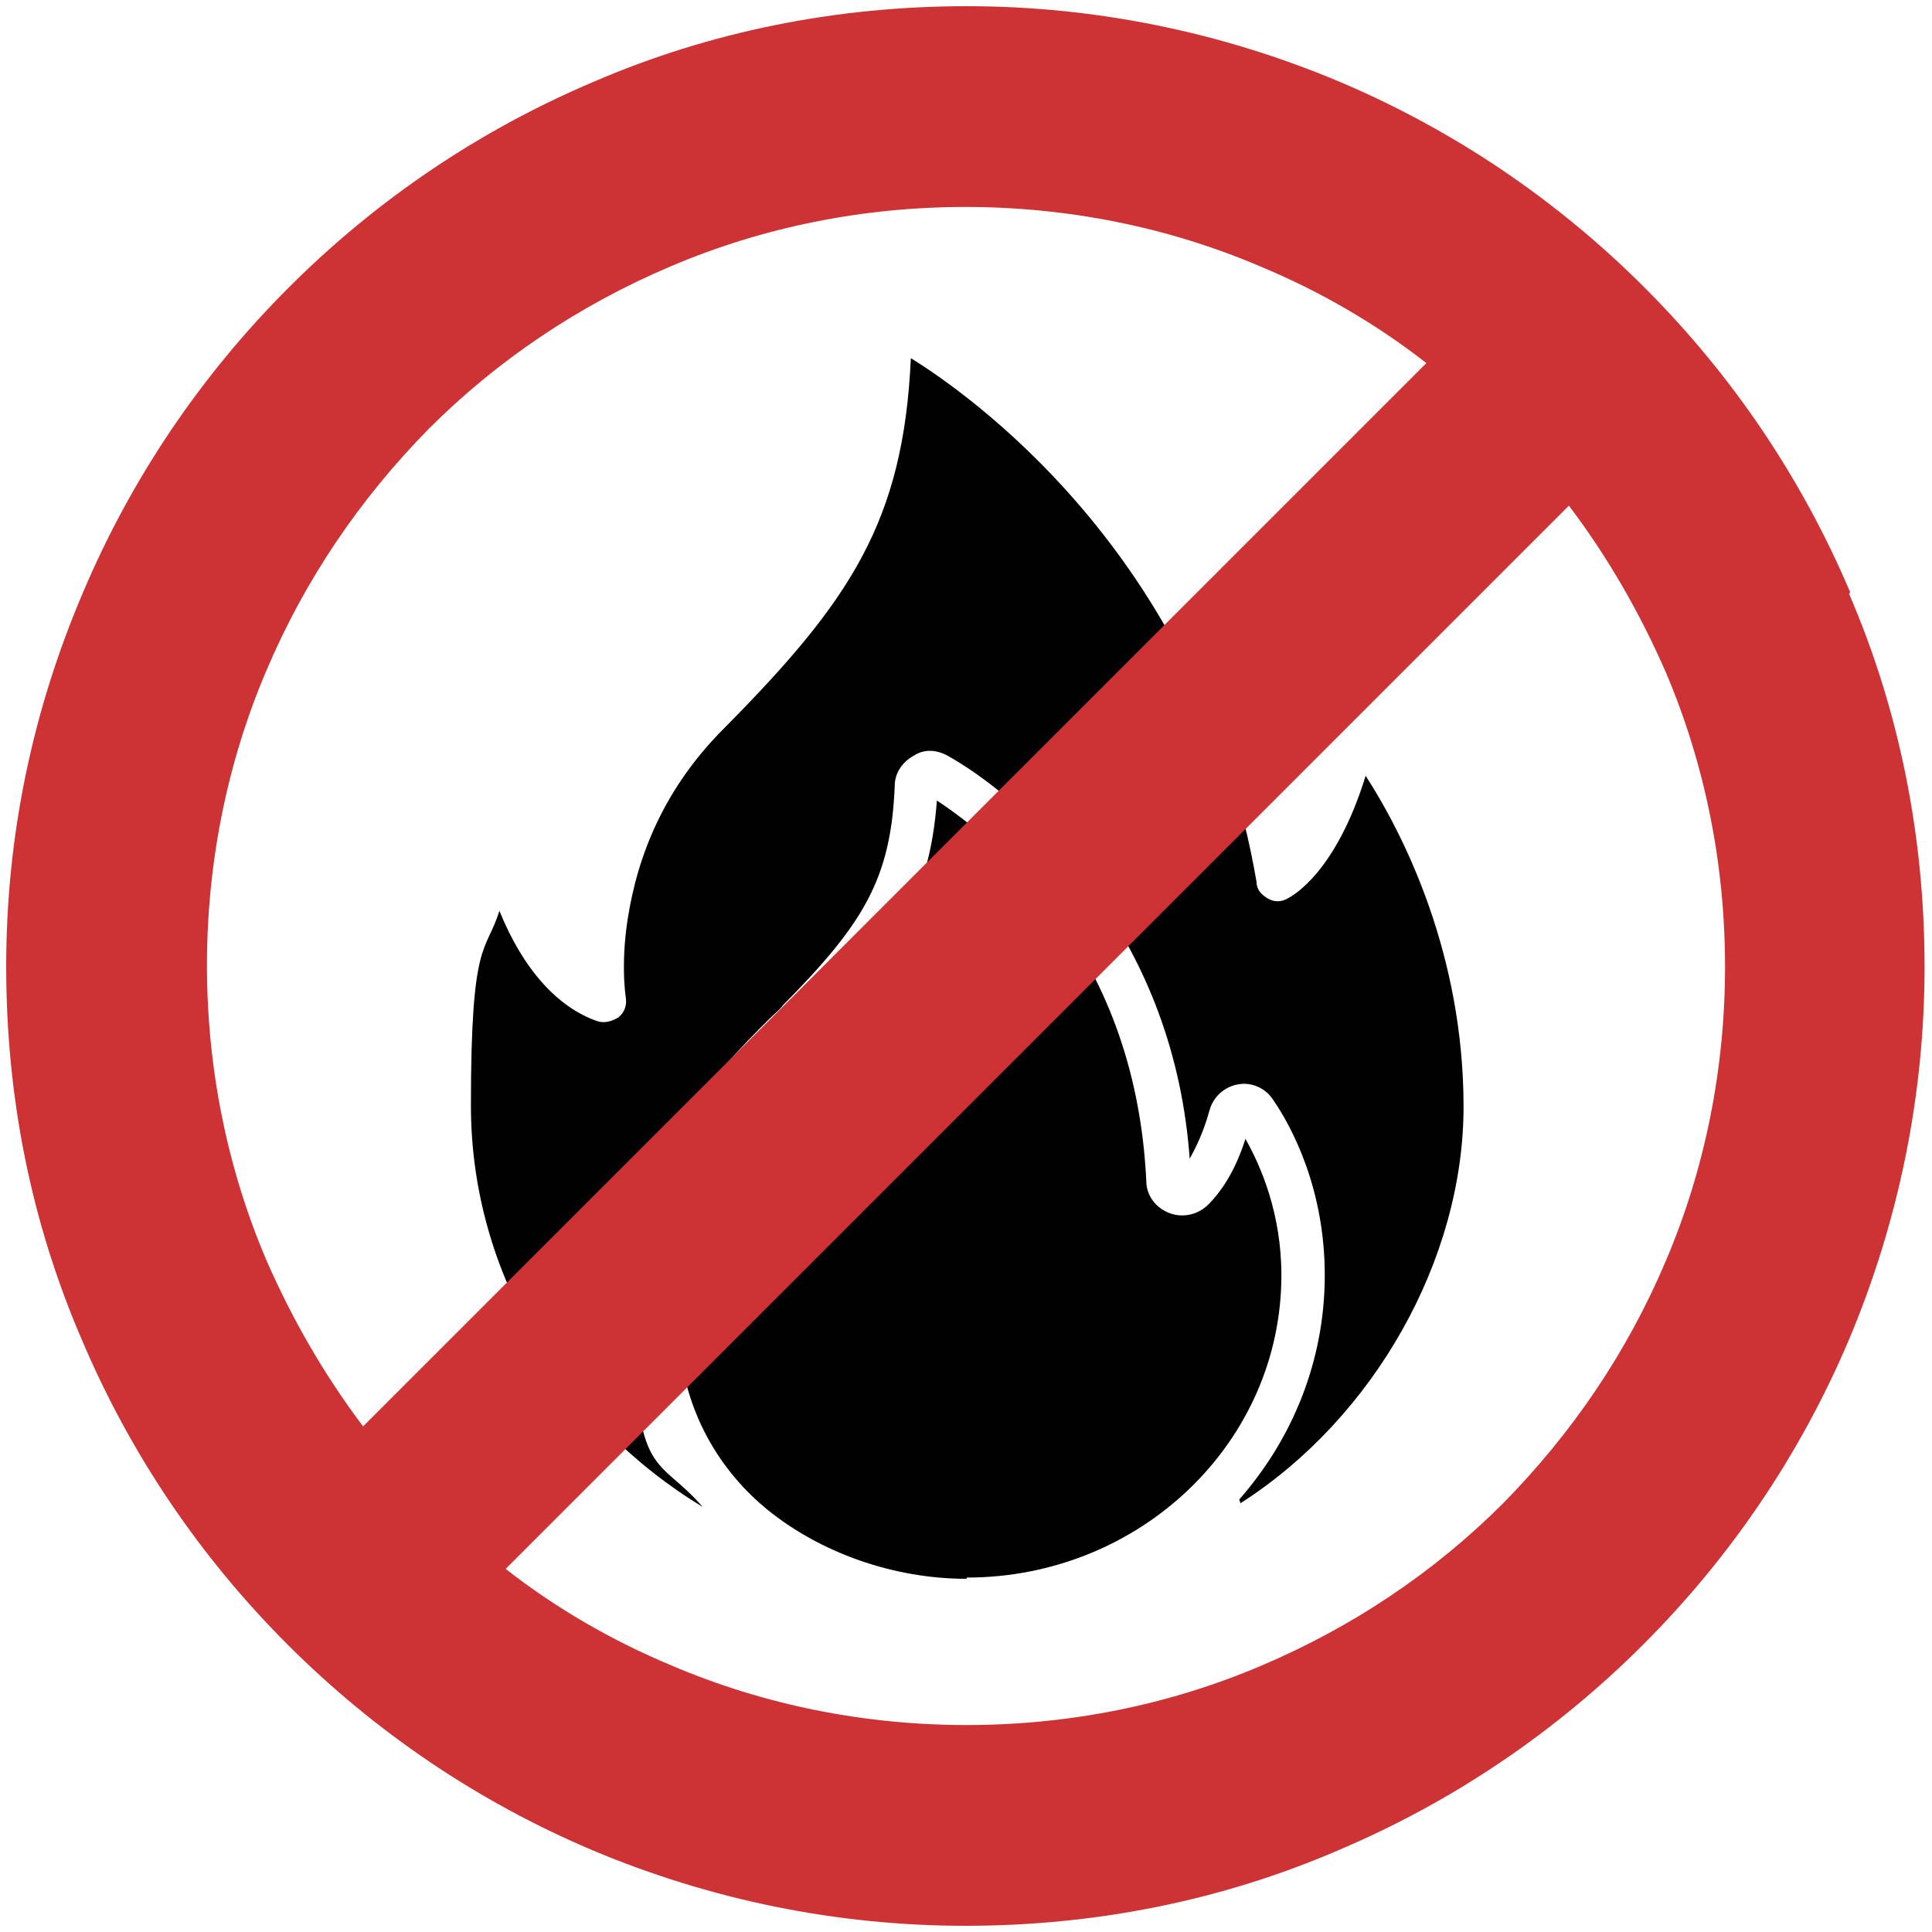
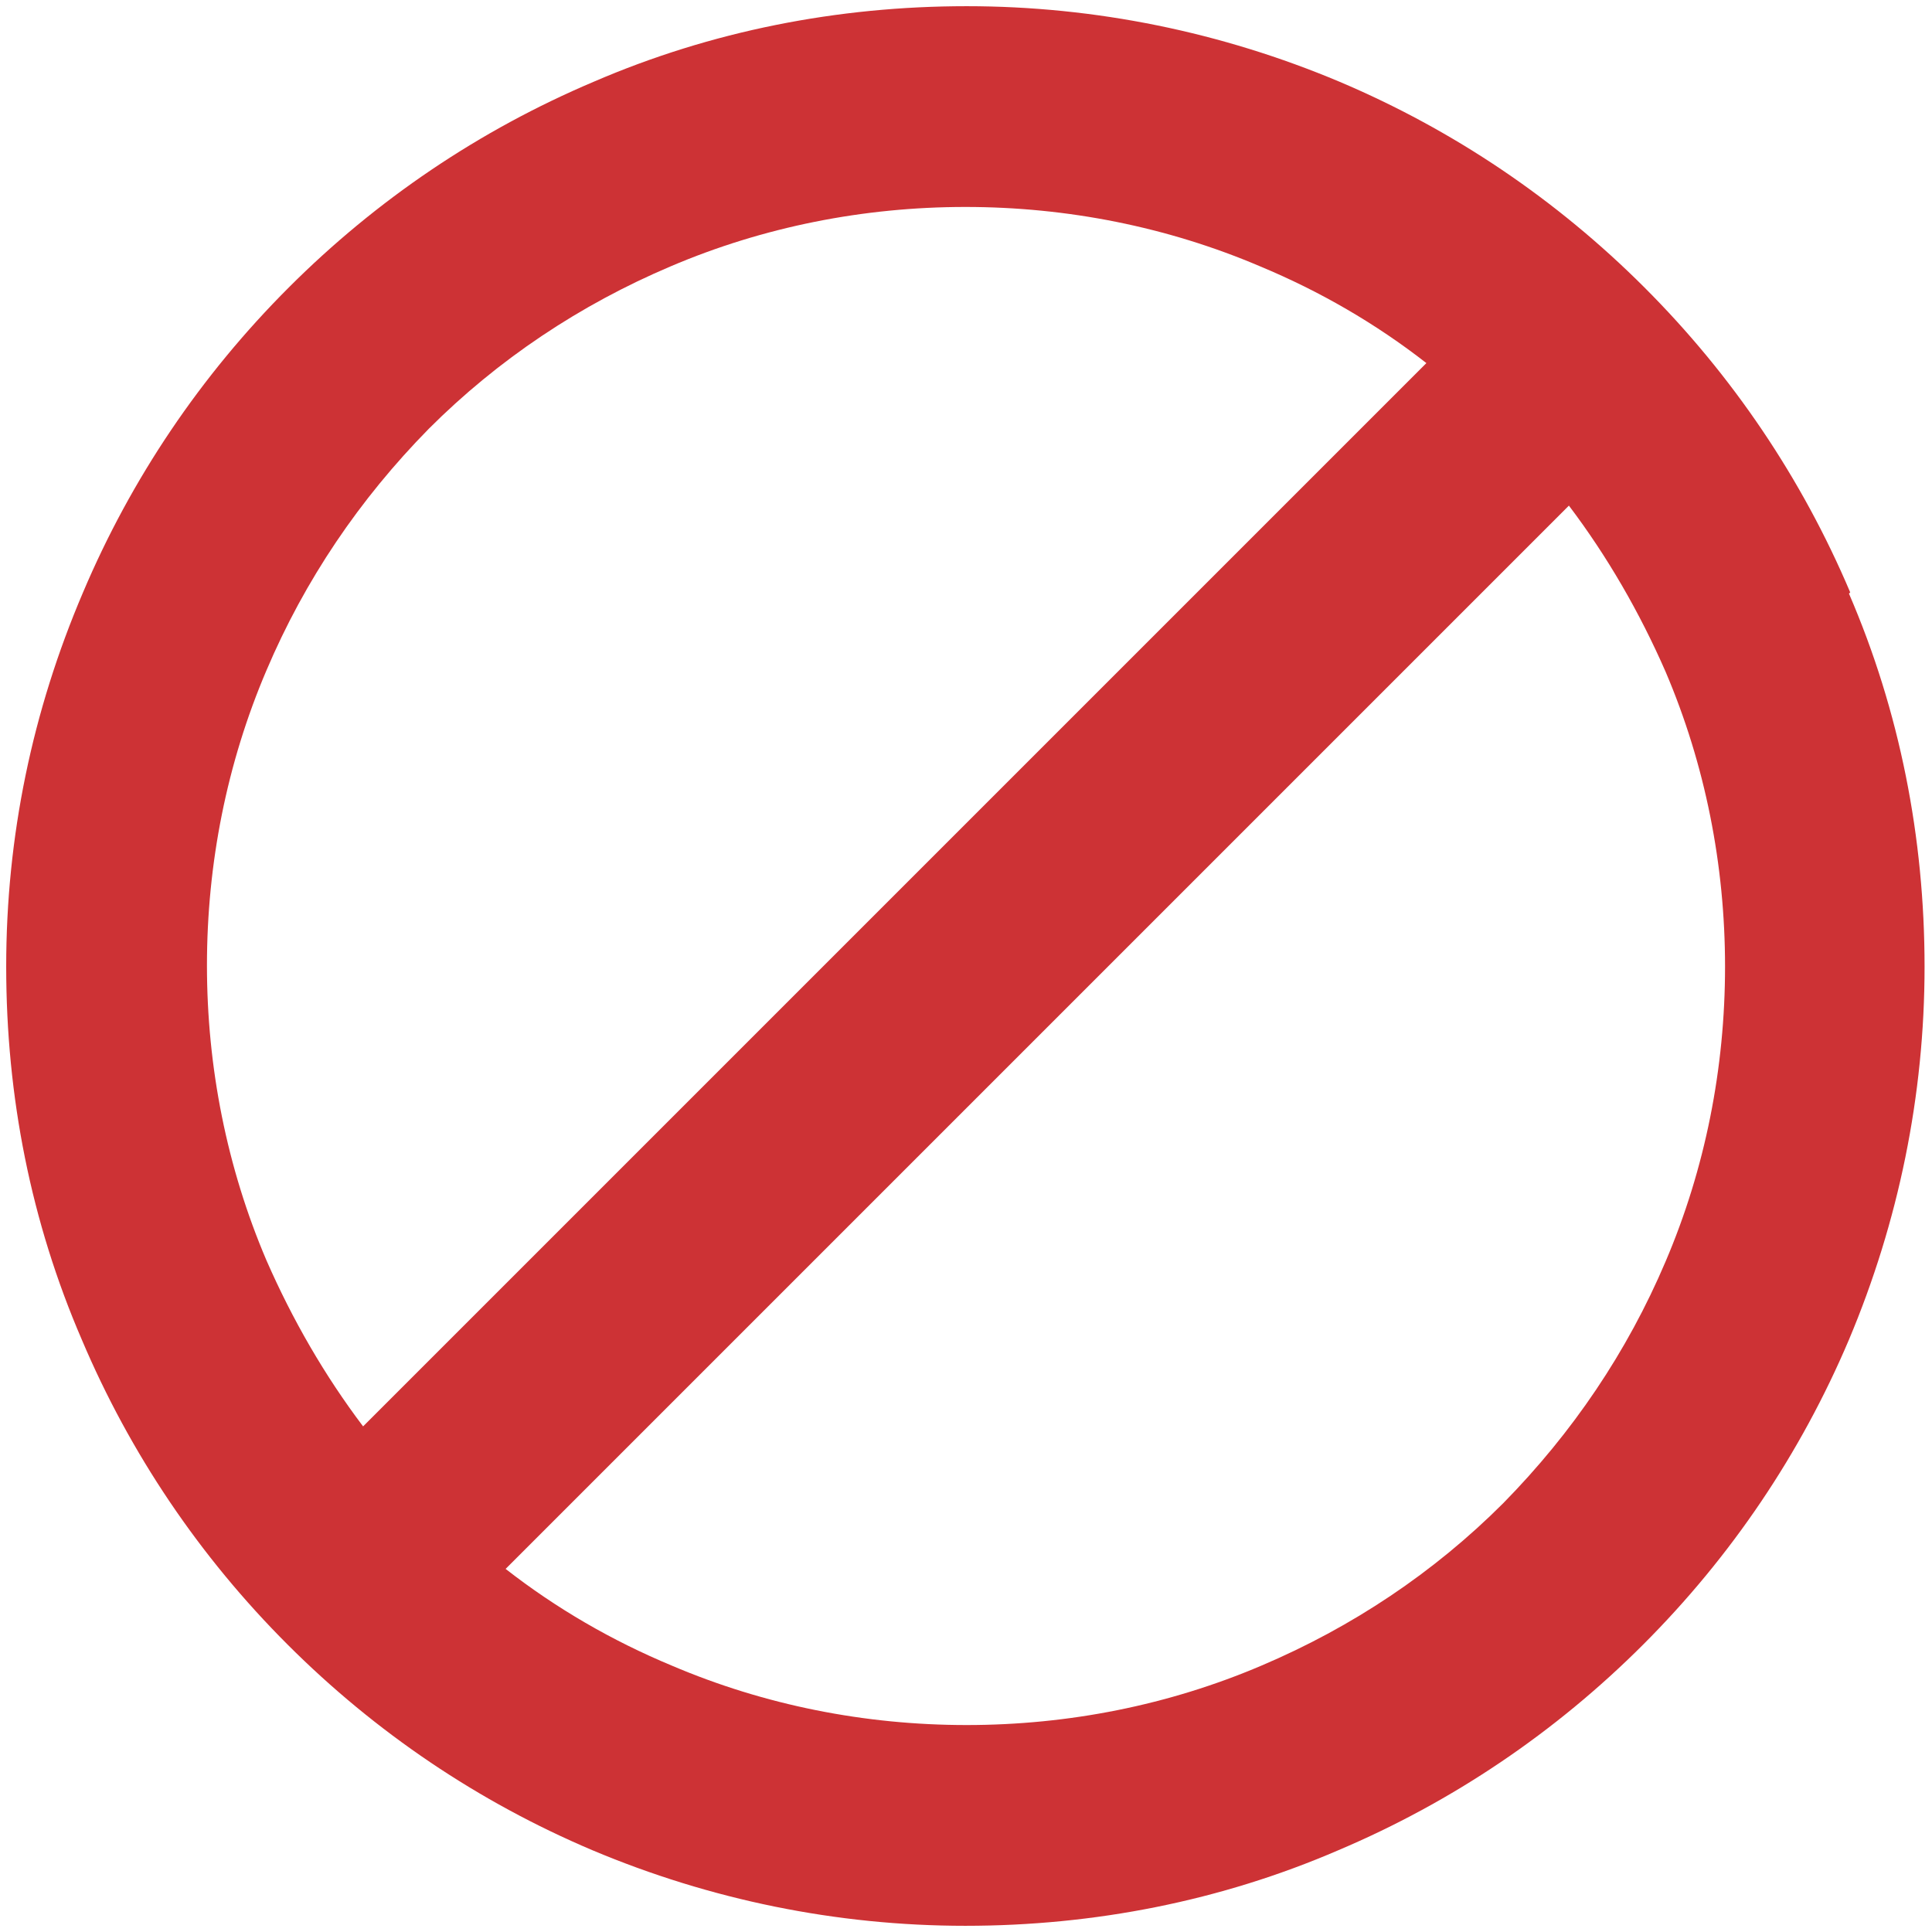
<svg xmlns="http://www.w3.org/2000/svg" id="Vrstva_1" data-name="Vrstva 1" version="1.1" viewBox="0 0 155.9 155.9">
  <defs>
    <style>
      .cls-1 {
        fill: #cd3235;
      }

      .cls-1, .cls-2 {
        stroke-width: 0px;
      }

      .cls-2 {
        fill: #010101;
      }
    </style>
  </defs>
-   <path class="cls-2" d="M100,121c4.3-4.9,6.9-11.2,6.9-18.1s-2.6-11.9-4.2-14.2c-.6-.9-1.7-1.4-2.8-1.2-1.1.2-2,1-2.3,2.1-.5,1.8-1.1,3-1.6,3.9-.6-8.3-3.4-15.8-8.2-22.2-4.2-5.6-8.8-8.9-11.3-10.3h0c-.9-.5-1.9-.6-2.8,0-.9.5-1.5,1.4-1.5,2.4-.3,7.6-2.6,11.2-9,17.7-.3.4-.7.7-1.1,1.1-4.6,4.6-10.9,10.9-10.9,24.1s1.9,11.1,5.5,15.3c-11.2-6.8-18.7-18.8-18.7-32.4s1.2-12.2,2.3-15.7c1.9,4.7,4.7,7.8,7.9,8.9.6.2,1.2,0,1.7-.3.5-.4.7-1,.6-1.6,0,0-.5-3,.3-7.2,1-5.5,3.5-10.4,7.6-14.5,10.2-10.3,14.5-16.7,15.1-29.9,4.2,2.6,23.4,15.7,27.9,42.3,0,.6.4,1,.9,1.3.5.3,1.1.3,1.6,0,.4-.2,3.9-2.1,6.3-9.9,3.1,4.8,7.9,14.4,7.9,26.7s-7.2,25.1-18,32ZM78,127.4c-5.9,0-11.8-2.1-16.1-5.6-3.3-2.7-7.2-7.7-7.2-15.6,0-11.7,5.5-17.2,9.9-21.6.4-.4.7-.7,1.1-1.1,6.3-6.4,9.3-10.8,9.9-18.9,2.3,1.5,6,4.4,9.3,8.8,4.7,6.2,7.2,13.6,7.6,21.9,0,1.2.8,2.2,1.9,2.6,1.1.4,2.3.1,3.1-.7,1.3-1.3,2.3-3.1,3-5.3,1.3,2.3,2.9,6.1,2.9,11,0,13.5-11.4,24.4-25.4,24.4Z" />
  <path class="cls-1" d="M134.4,101.8c-3.1,7.3-7.5,13.8-13.1,19.5-5.6,5.6-12.2,10-19.5,13.1-7.5,3.2-15.6,4.8-23.8,4.8s-16.3-1.6-23.8-4.8c-4.8-2-9.3-4.6-13.4-7.8L126.6,40.8c3.1,4.1,5.7,8.6,7.8,13.4,3.2,7.5,4.8,15.6,4.8,23.8s-1.6,16.3-4.8,23.8ZM21.5,54.1c3.1-7.3,7.5-13.8,13.1-19.5,5.6-5.6,12.2-10,19.5-13.1,7.5-3.2,15.6-4.8,23.8-4.8s16.3,1.6,23.8,4.8c4.8,2,9.3,4.6,13.4,7.8L29.3,115.1c-3.1-4.1-5.7-8.6-7.8-13.4-3.2-7.5-4.8-15.6-4.8-23.8s1.6-16.3,4.8-23.8ZM149.3,47.8c-3.9-9.2-9.5-17.5-16.6-24.6-7.1-7.1-15.4-12.7-24.6-16.6-9.5-4-19.7-6.1-30.1-6.1s-20.6,2-30.1,6.1c-9.2,3.9-17.5,9.5-24.6,16.6-7.1,7.1-12.7,15.4-16.6,24.6C2.6,57.4.5,67.5.5,78s2,20.6,6.1,30.1c3.9,9.2,9.5,17.5,16.6,24.6,7.1,7.1,15.4,12.7,24.6,16.6,9.5,4,19.7,6.1,30.1,6.1s20.6-2,30.1-6.1c9.2-3.9,17.5-9.5,24.6-16.6,7.1-7.1,12.7-15.4,16.6-24.6,4-9.5,6.1-19.7,6.1-30.1s-2-20.6-6.1-30.1Z" />
</svg>